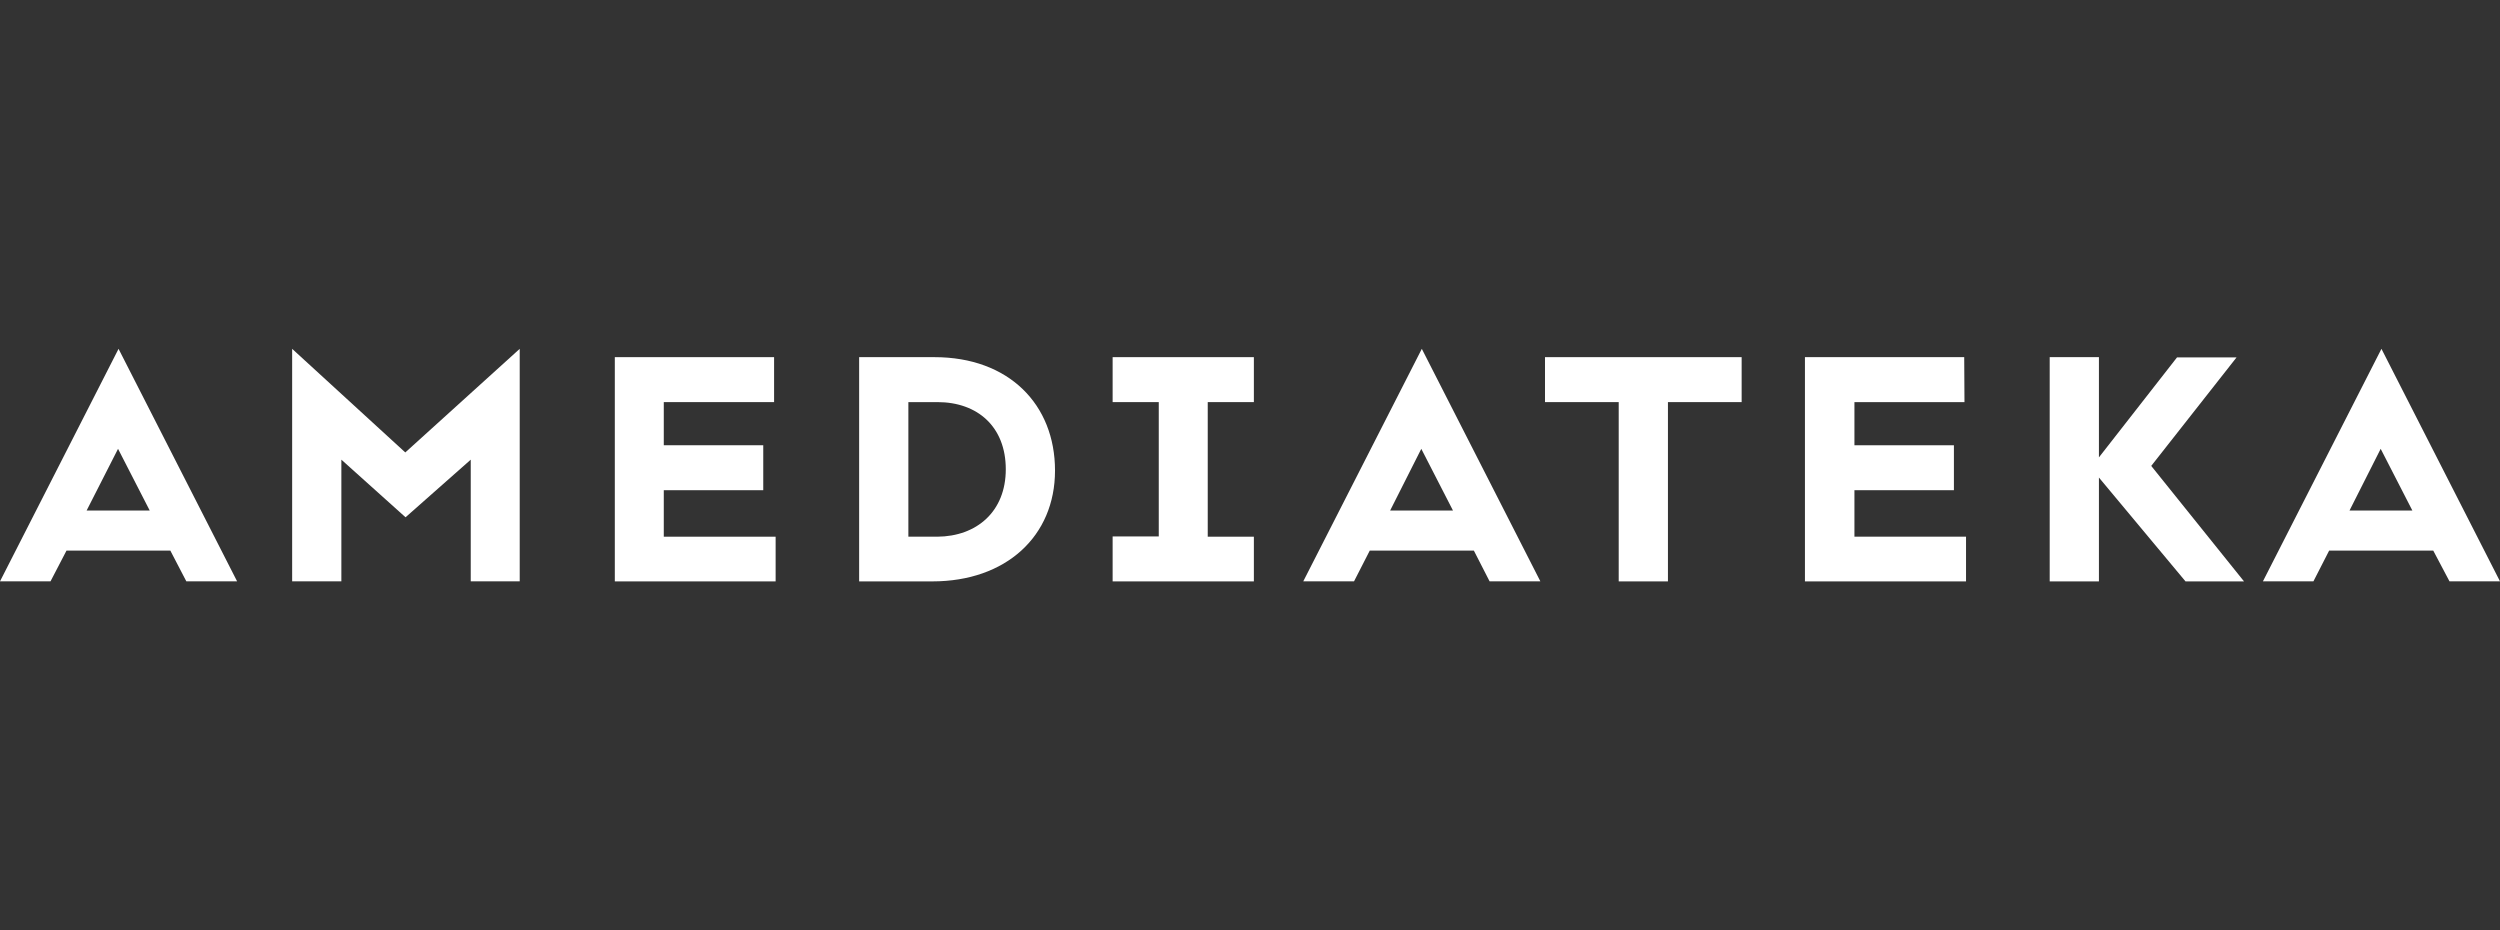
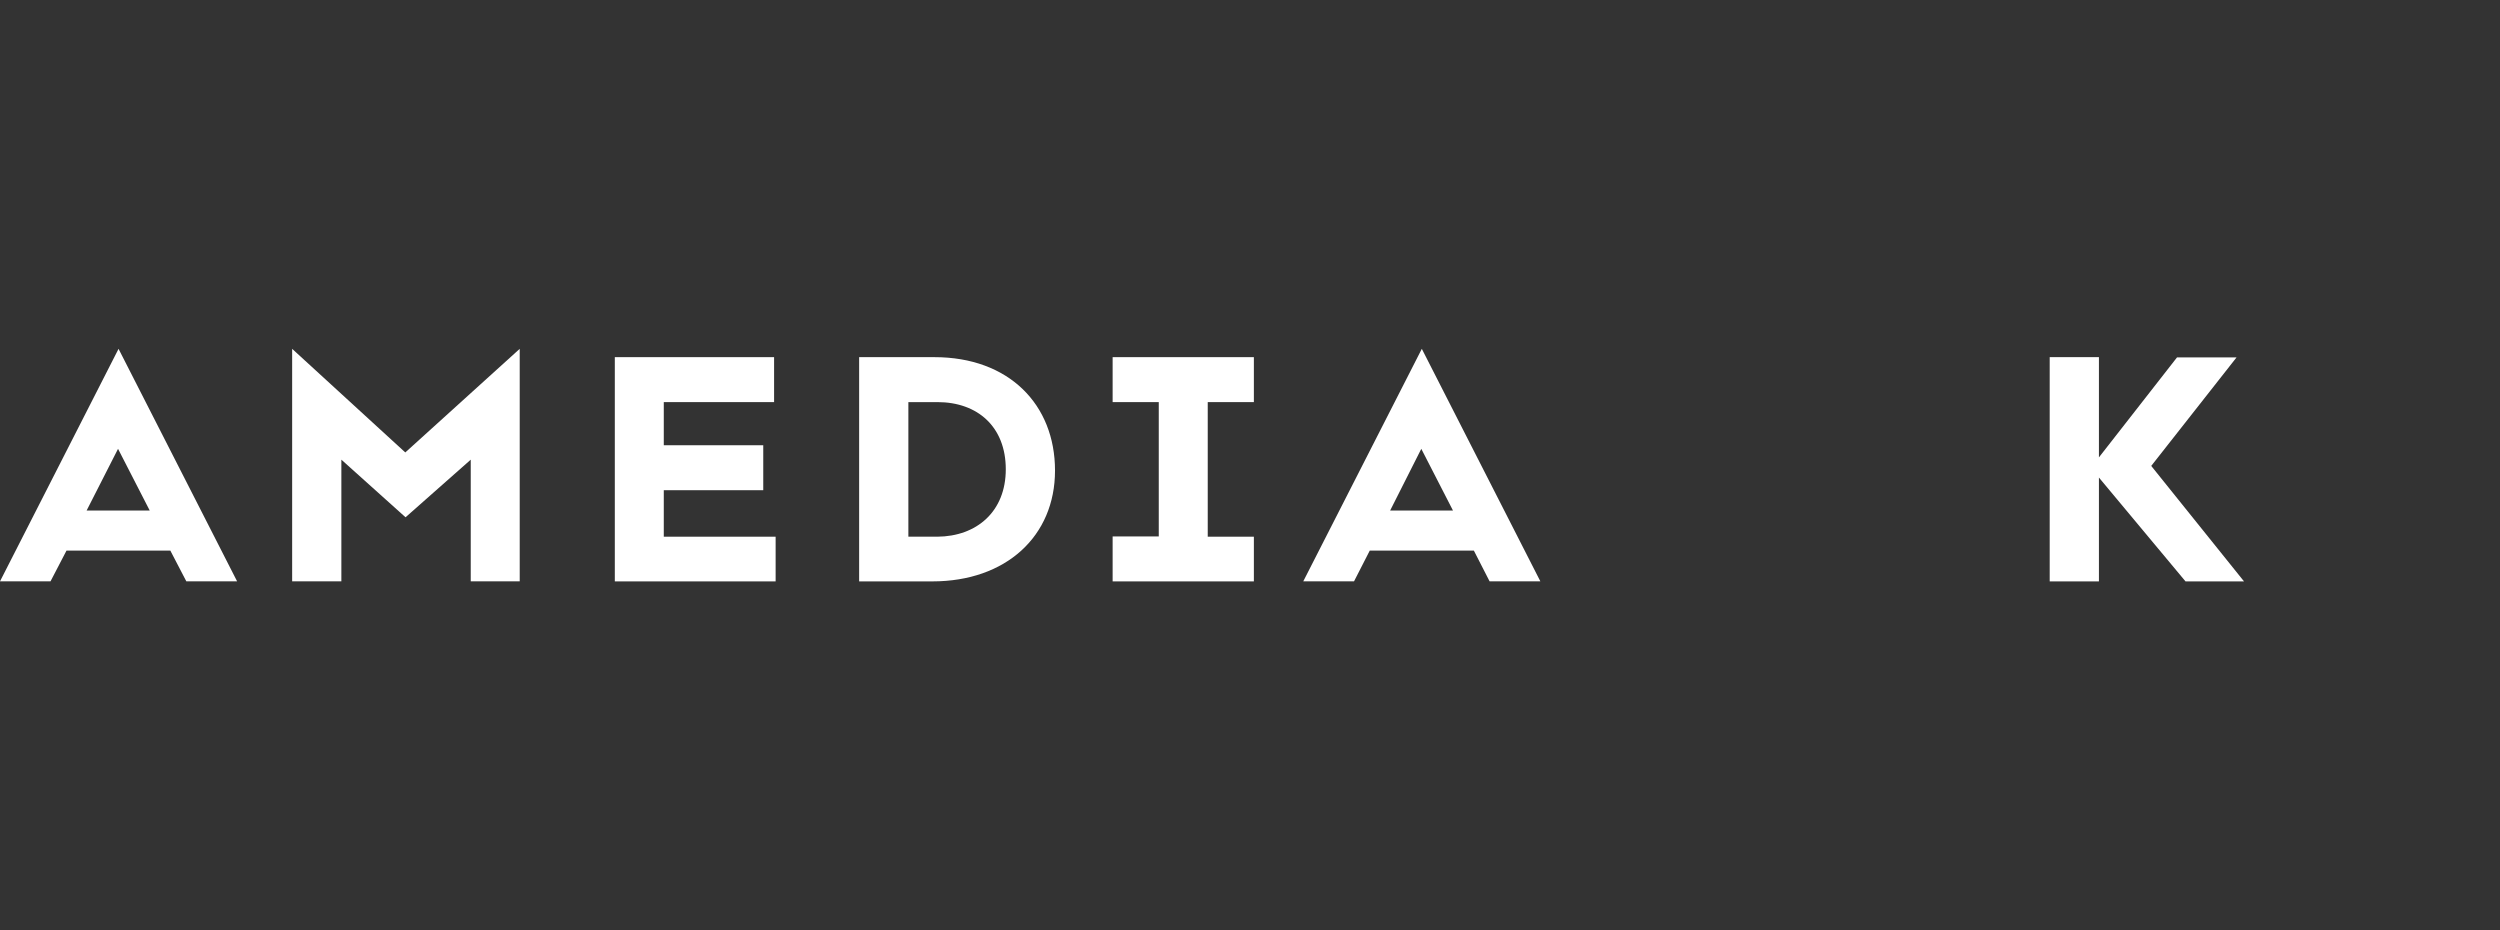
<svg xmlns="http://www.w3.org/2000/svg" width="172" height="64" viewBox="0 0 172 64" fill="none">
  <rect x="0" y="0" width="172" height="64" fill="#333333" stroke="none" />
  <path fill-rule="evenodd" clip-rule="evenodd" d="M4.575 37.882H11.72L12.82 39.997H16.313L8.156 24L0 39.997H3.475L4.575 37.882ZM10.302 35.127H5.958L8.121 30.879L10.302 35.127Z" fill="white" />
  <path d="M23.486 31.625L27.901 35.589L32.387 31.625V39.997H35.756V24L27.884 31.128L20.1 24V39.997H23.486V31.625Z" fill="white" />
  <path d="M45.668 27.665V30.633H52.512V33.726H45.668V36.925H53.363V40H42.299V24.572H53.257V27.665H45.668Z" fill="white" />
  <path fill-rule="evenodd" clip-rule="evenodd" d="M64.145 40C69.216 40 72.585 36.889 72.585 32.375C72.585 27.825 69.411 24.572 64.287 24.572H59.109V40H64.145ZM64.499 27.665C67.265 27.665 69.198 29.371 69.198 32.286C69.198 35.201 67.194 36.907 64.482 36.925H62.496V27.665H64.499Z" fill="white" />
  <path d="M76.549 24.572H86.266V27.665H83.092V36.925H86.266V40H76.549V36.907H79.723V27.665H76.549V24.572Z" fill="white" />
  <path fill-rule="evenodd" clip-rule="evenodd" d="M94.239 37.882H101.402L102.484 39.997H105.977L97.821 24L89.664 39.997H93.157L94.239 37.882ZM99.966 35.127H95.64L97.785 30.879L99.966 35.127Z" fill="white" />
-   <path d="M106.296 24.572H119.825V27.665H114.754V40H111.367V27.665H106.296V24.572Z" fill="white" />
-   <path d="M127.585 27.665H135.156L135.138 24.572H124.18V40H135.263V36.925H127.585V33.726H134.429V30.633H127.585V27.665Z" fill="white" />
  <path d="M144.406 32.855V40H141.019V24.572H144.406V31.468L149.778 24.59H153.874L148.005 32.055L154.388 40H150.363L144.406 32.855Z" fill="white" />
-   <path fill-rule="evenodd" clip-rule="evenodd" d="M160.245 37.882H167.408L168.525 39.997H172L163.844 24L155.688 39.997H159.163L160.245 37.882ZM165.972 35.127H161.645L163.791 30.879L165.972 35.127Z" fill="white" />
</svg>